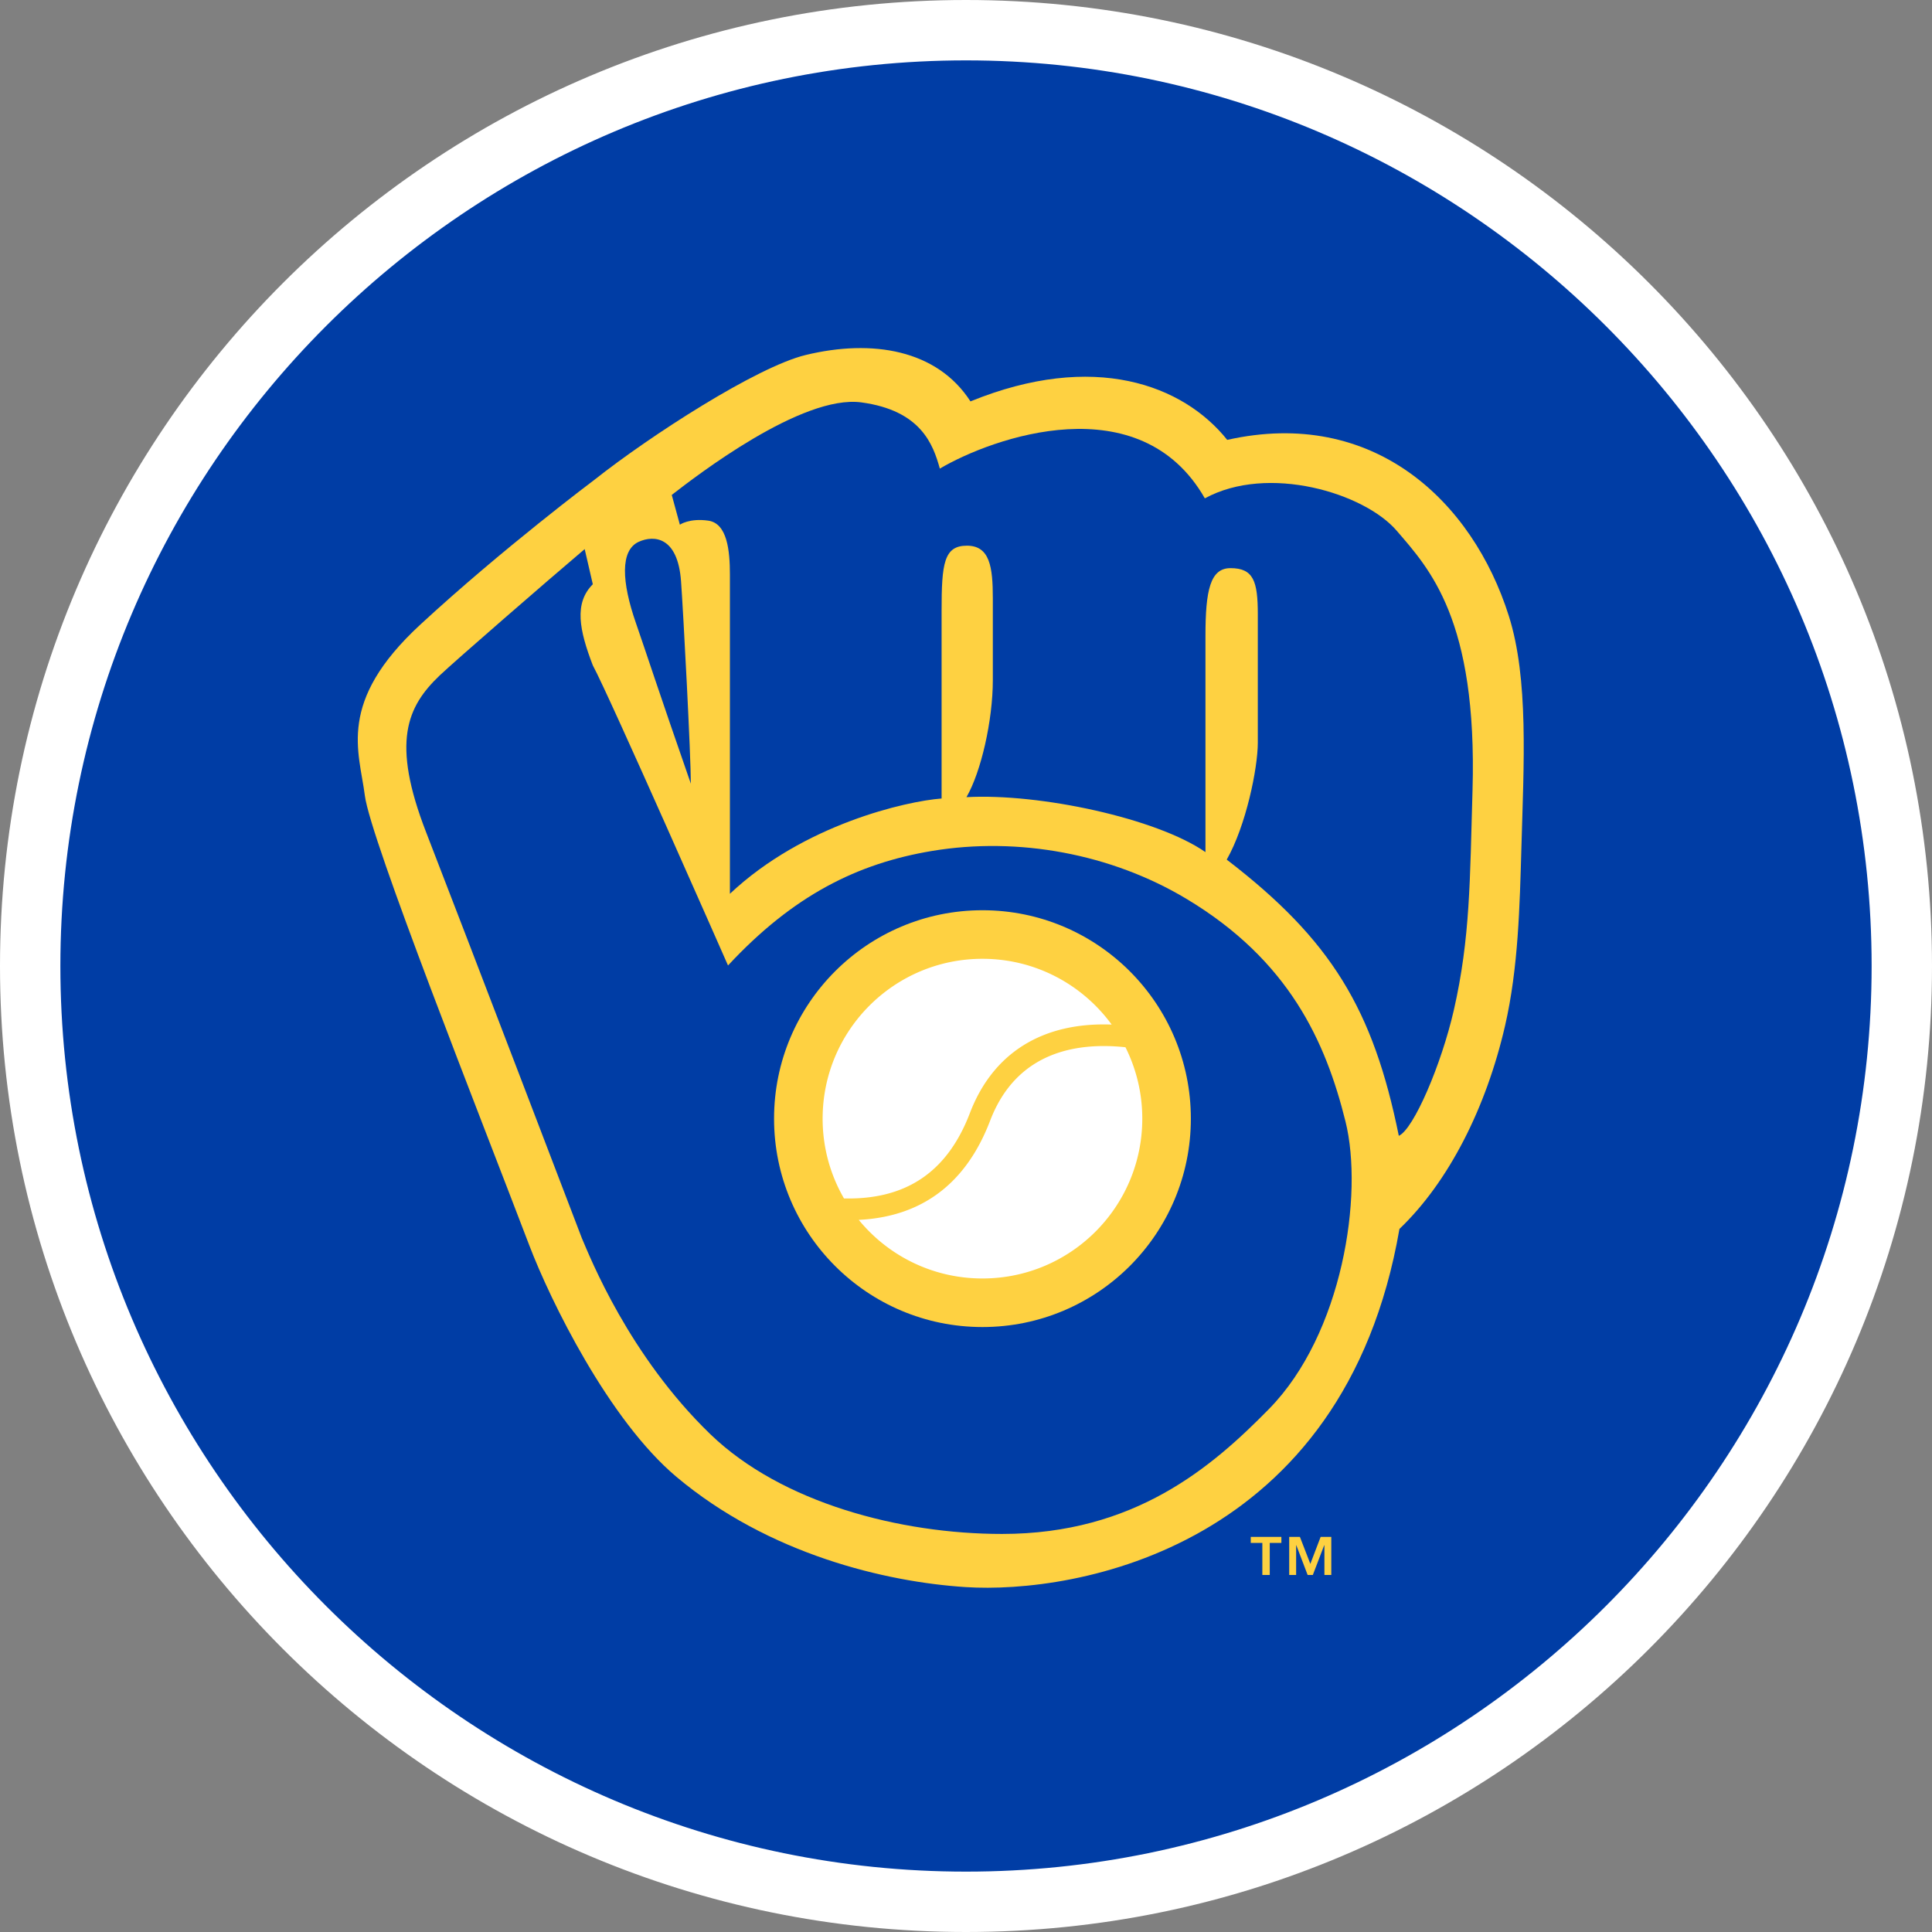
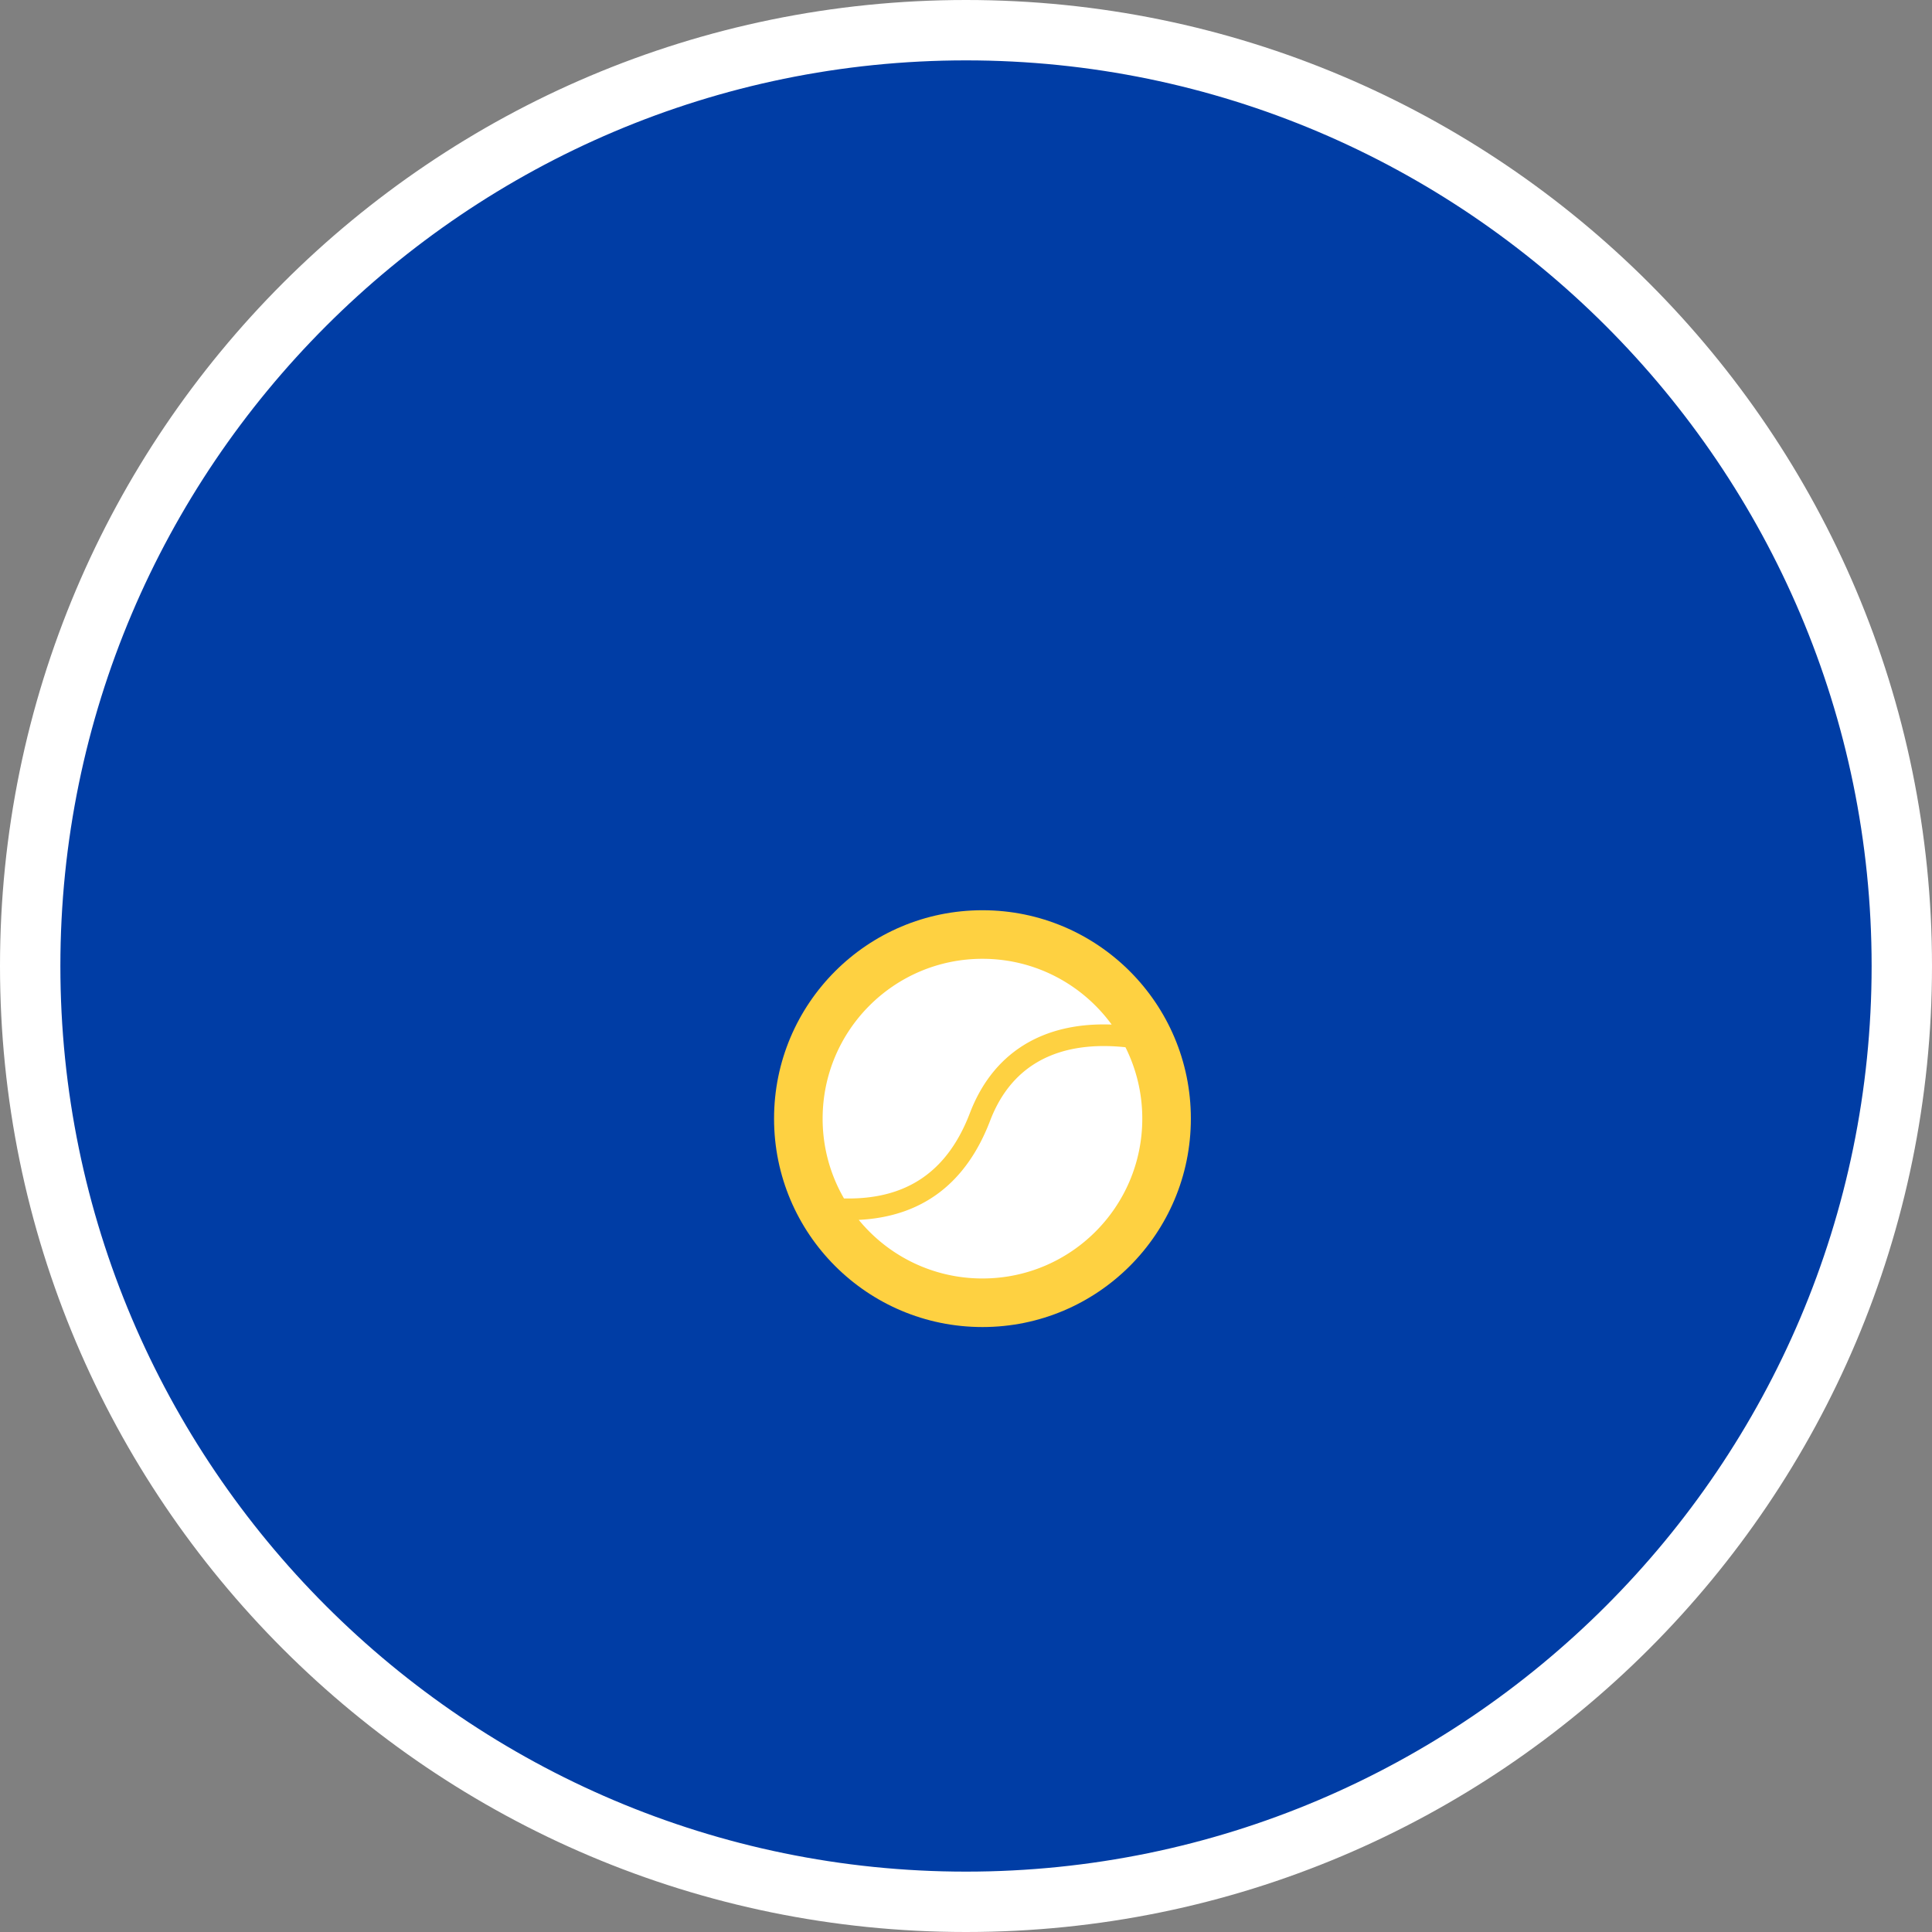
<svg xmlns="http://www.w3.org/2000/svg" xml:space="preserve" style="enable-background:new 0 0 160 160" viewBox="0 0 160 160">
  <rect x="0" y="0" width="160" height="160" fill="#808080" stroke="none" />
  <path d="M80 157.5c-42.672 0-77.5-34.828-77.5-77.5S37.328 2.5 80 2.5s77.5 34.828 77.5 77.5-34.828 77.5-77.5 77.5z" style="fill:#003da5" />
  <path d="M80 5c41.328 0 75 33.672 75 75s-33.672 75-75 75S5 121.328 5 80 38.672 5 80 5m0-5C35.828 0 0 35.828 0 80s35.828 80 80 80 80-35.828 80-80S124.172 0 80 0z" style="fill:#fff" />
-   <path d="M106.119 127.778h-.963v2.655h-.614v-2.655h-.96v-.5h2.537v.5zm2.398 1.735.853-2.236h.882v3.155h-.57v-2.46h-.018l-.941 2.46h-.43l-.938-2.46h-.015v2.46h-.574v-3.155h.886l.865 2.236zm-28.551 1.923c-6.582-.423-16.303-2.699-23.955-9.137-5.596-4.71-10.431-14.586-12.174-19.157-4.122-10.817-13.163-33.629-13.623-37.262-.46-3.651-2.357-7.74 4.603-14.16 6.802-6.284 14.417-11.99 14.417-11.99 4.615-3.655 13.446-9.35 17.48-10.328 5.523-1.342 10.895-.445 13.656 3.839 10.229-4.17 17.62-1.372 21.263 3.188 12.108-2.714 20.315 5.067 23.319 14.571 1.655 5.232 1.239 12.215 1.044 19.216-.14 4.809-.254 9.953-1.353 14.73-1.566 6.802-4.666 12.928-8.747 16.829-4.585 26.492-26.863 30.242-35.93 29.661zM52.904 44.867c-1.552.699-1.43 3.32-.232 6.754.776 2.228 1.864 5.593 4.541 13.281 0-2.331-.621-14.16-.813-16.774-.268-3.669-2.217-3.838-3.496-3.261z" style="fill:#fed141" />
-   <path d="m49.094 48.386-.673-2.912c-2.912 2.464-10.843 9.347-12.013 10.468-2.688 2.57-4.03 5.482-1.118 12.983 3.442 8.865 12.895 33.611 12.895 33.611.699 1.625 3.897 9.718 10.645 16.241 5.912 5.703 15.737 8.258 24.154 8.258 10.983 0 17.399-5.552 22.106-10.347 6.111-6.221 7.843-17.756 6.339-23.808-1.64-6.596-4.651-13.351-13.218-18.469-6.188-3.695-13.866-5.133-21.032-3.938-6.177 1.03-11.498 3.681-16.888 9.483 0 0-9.854-22.389-11.196-24.852-1.119-2.912-1.571-5.152-.001-6.718z" style="fill:#003da5" />
+   <path d="m49.094 48.386-.673-2.912c-2.912 2.464-10.843 9.347-12.013 10.468-2.688 2.57-4.03 5.482-1.118 12.983 3.442 8.865 12.895 33.611 12.895 33.611.699 1.625 3.897 9.718 10.645 16.241 5.912 5.703 15.737 8.258 24.154 8.258 10.983 0 17.399-5.552 22.106-10.347 6.111-6.221 7.843-17.756 6.339-23.808-1.64-6.596-4.651-13.351-13.218-18.469-6.188-3.695-13.866-5.133-21.032-3.938-6.177 1.03-11.498 3.681-16.888 9.483 0 0-9.854-22.389-11.196-24.852-1.119-2.912-1.571-5.152-.001-6.718" style="fill:#003da5" />
  <path d="M55.632 40.988c2.018-1.566 10.784-8.335 15.708-7.663 4.927.669 5.935 3.471 6.493 5.482 4.368-2.574 16.572-6.938 21.947 2.464 5.229-2.853 13.211-.449 15.895 2.688 2.688 3.133 6.685 7.335 6.273 21.495-.217 7.391-.184 12.226-1.548 18.201-1.03 4.497-3.32 9.85-4.556 10.409-2.125-10.468-5.574-16.215-14.252-22.874 1.592-2.798 2.574-7.56 2.574-9.685V50.868c0-2.732-.357-3.817-2.261-3.817-1.677 0-2.074 1.831-2.074 5.6v17.918c-4.03-2.802-13.744-4.887-19.793-4.552 1.202-2.07 2.184-6.339 2.184-9.696v-6.762c0-2.596-.243-4.368-2.147-4.368-1.905 0-2.096 1.486-2.096 5.376v15.561c-2.912.224-11.41 2.125-17.531 7.891V47.597c0-2.015-.224-4.254-1.791-4.479-1.566-.224-2.353.335-2.353.335l-.672-2.465z" style="fill:#003da5" />
  <circle cx="81.363" cy="92.641" r="17.259" style="fill:#fed141" />
  <path d="M81.363 79.404c4.398 0 8.291 2.147 10.7 5.446-5.71-.213-9.828 2.331-11.74 7.328-1.861 4.875-5.28 7.192-10.428 7.071a13.158 13.158 0 0 1-1.768-6.607c-.001-7.31 5.926-13.238 13.236-13.238z" style="fill:#fff" />
  <path d="M81.363 105.878c-4.129 0-7.817-1.89-10.244-4.853 5.24-.261 8.891-3.015 10.876-8.207 2.166-5.673 7.082-6.53 11.211-6.089a13.182 13.182 0 0 1 1.393 5.912c.001 7.31-5.927 13.237-13.236 13.237z" style="fill:#fff" />
</svg>